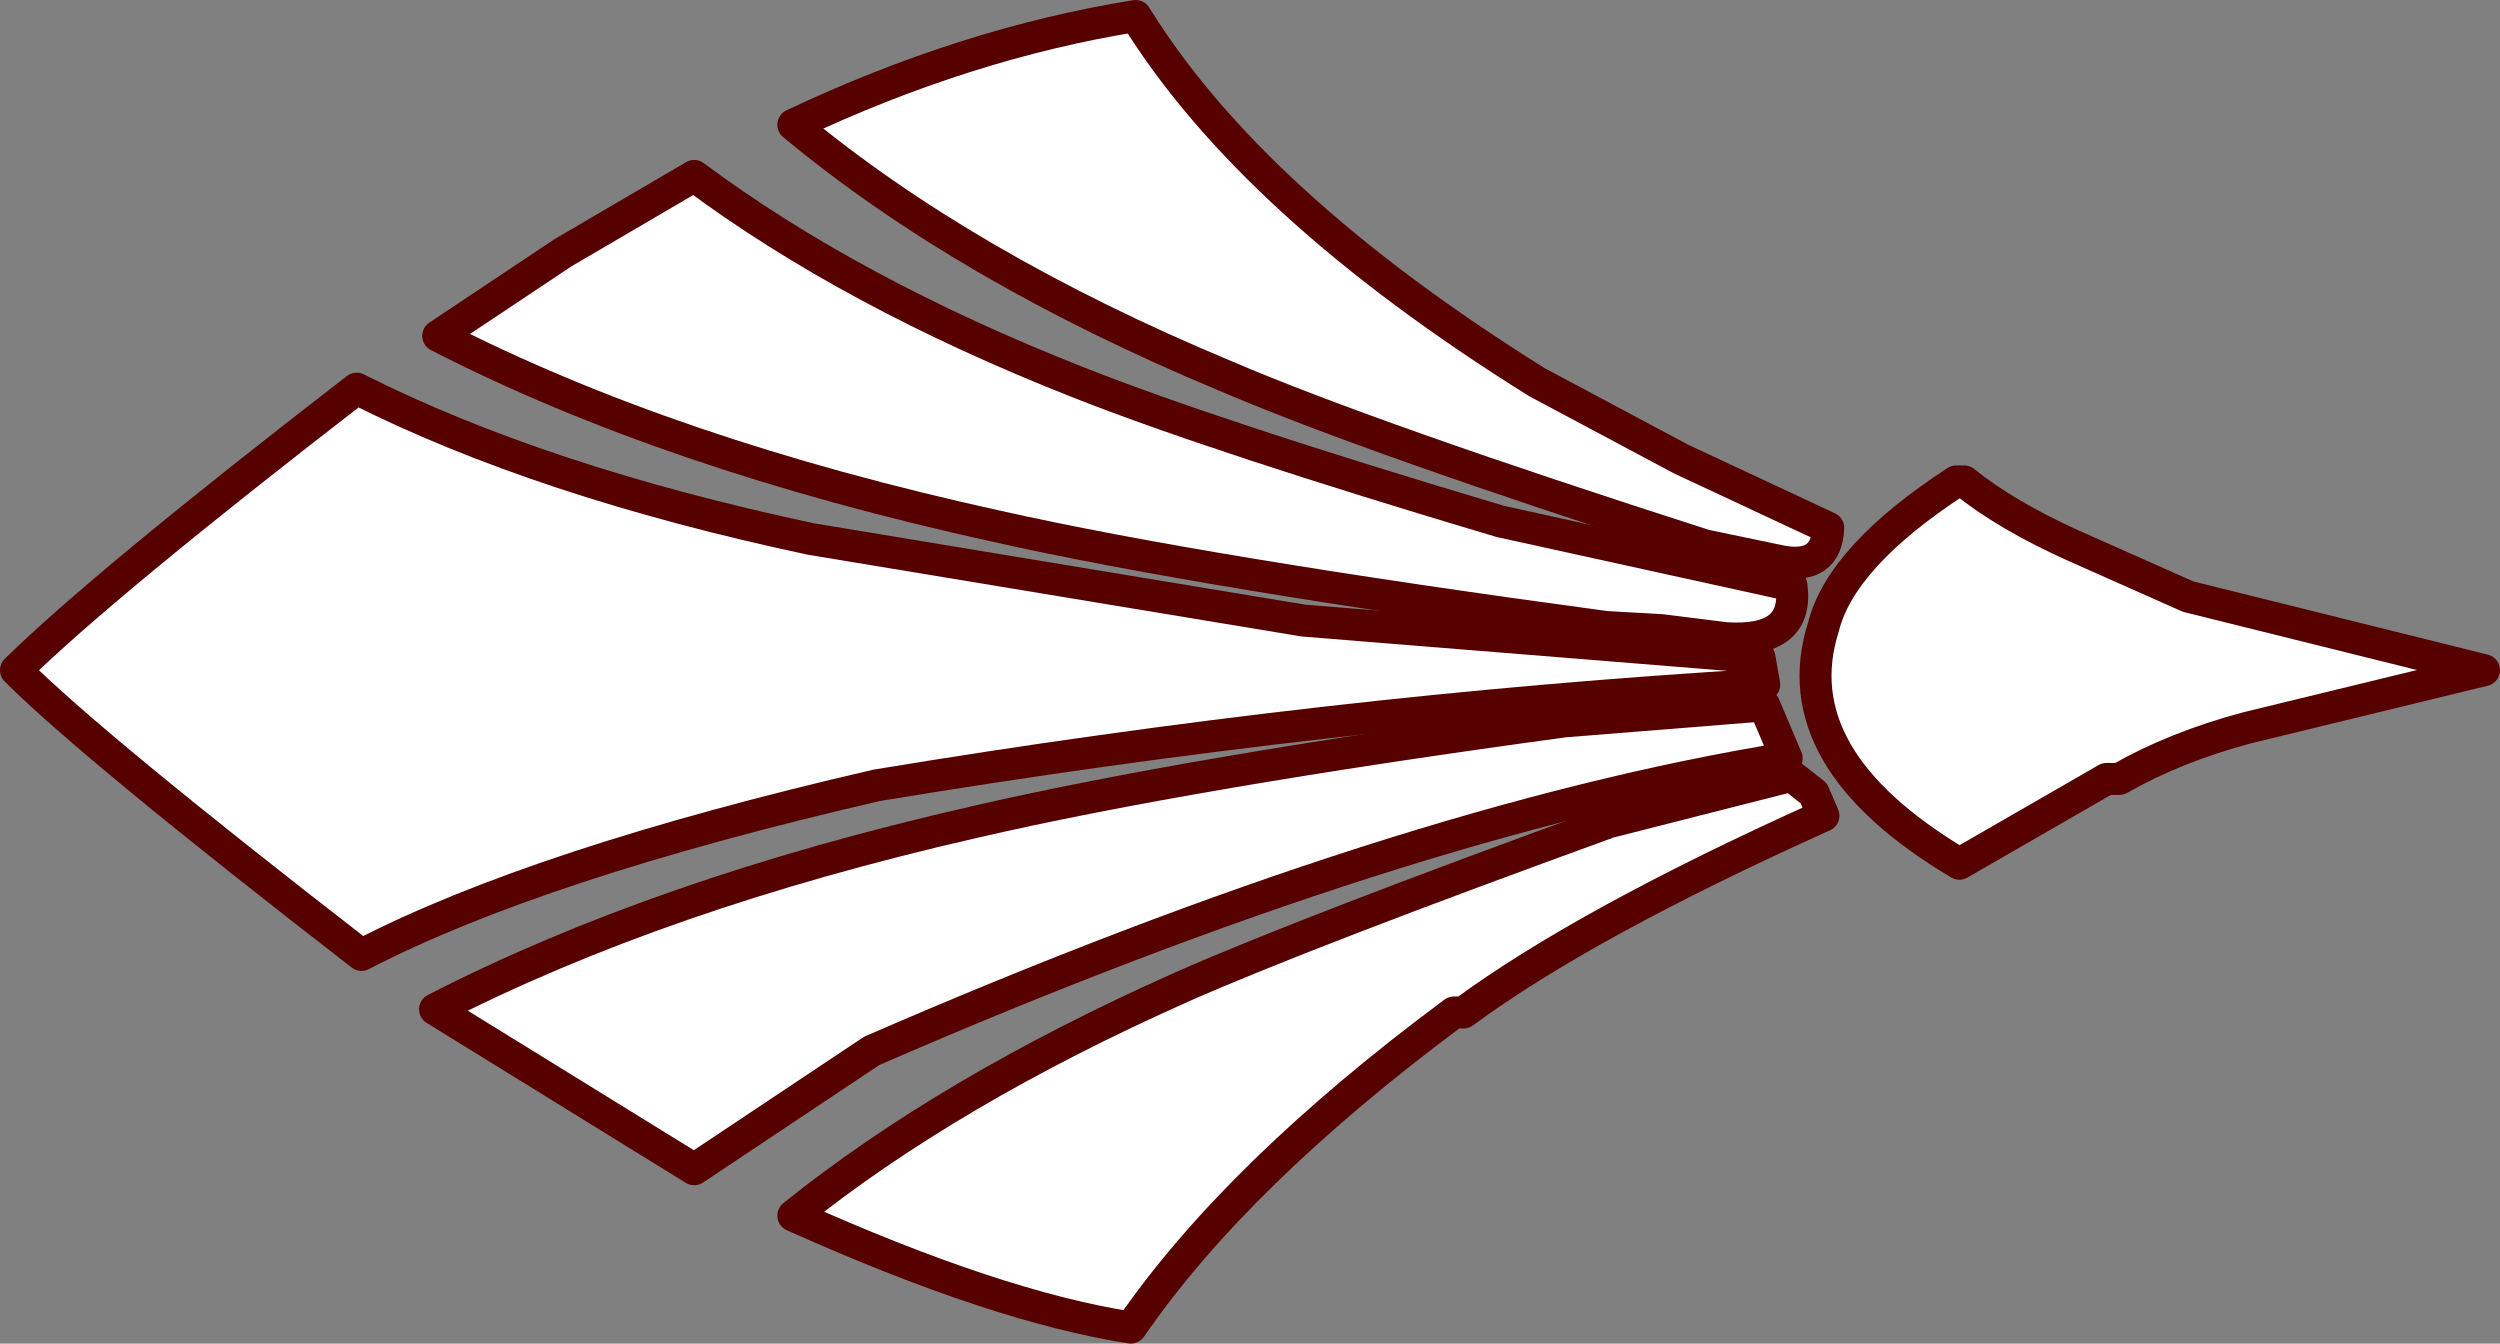
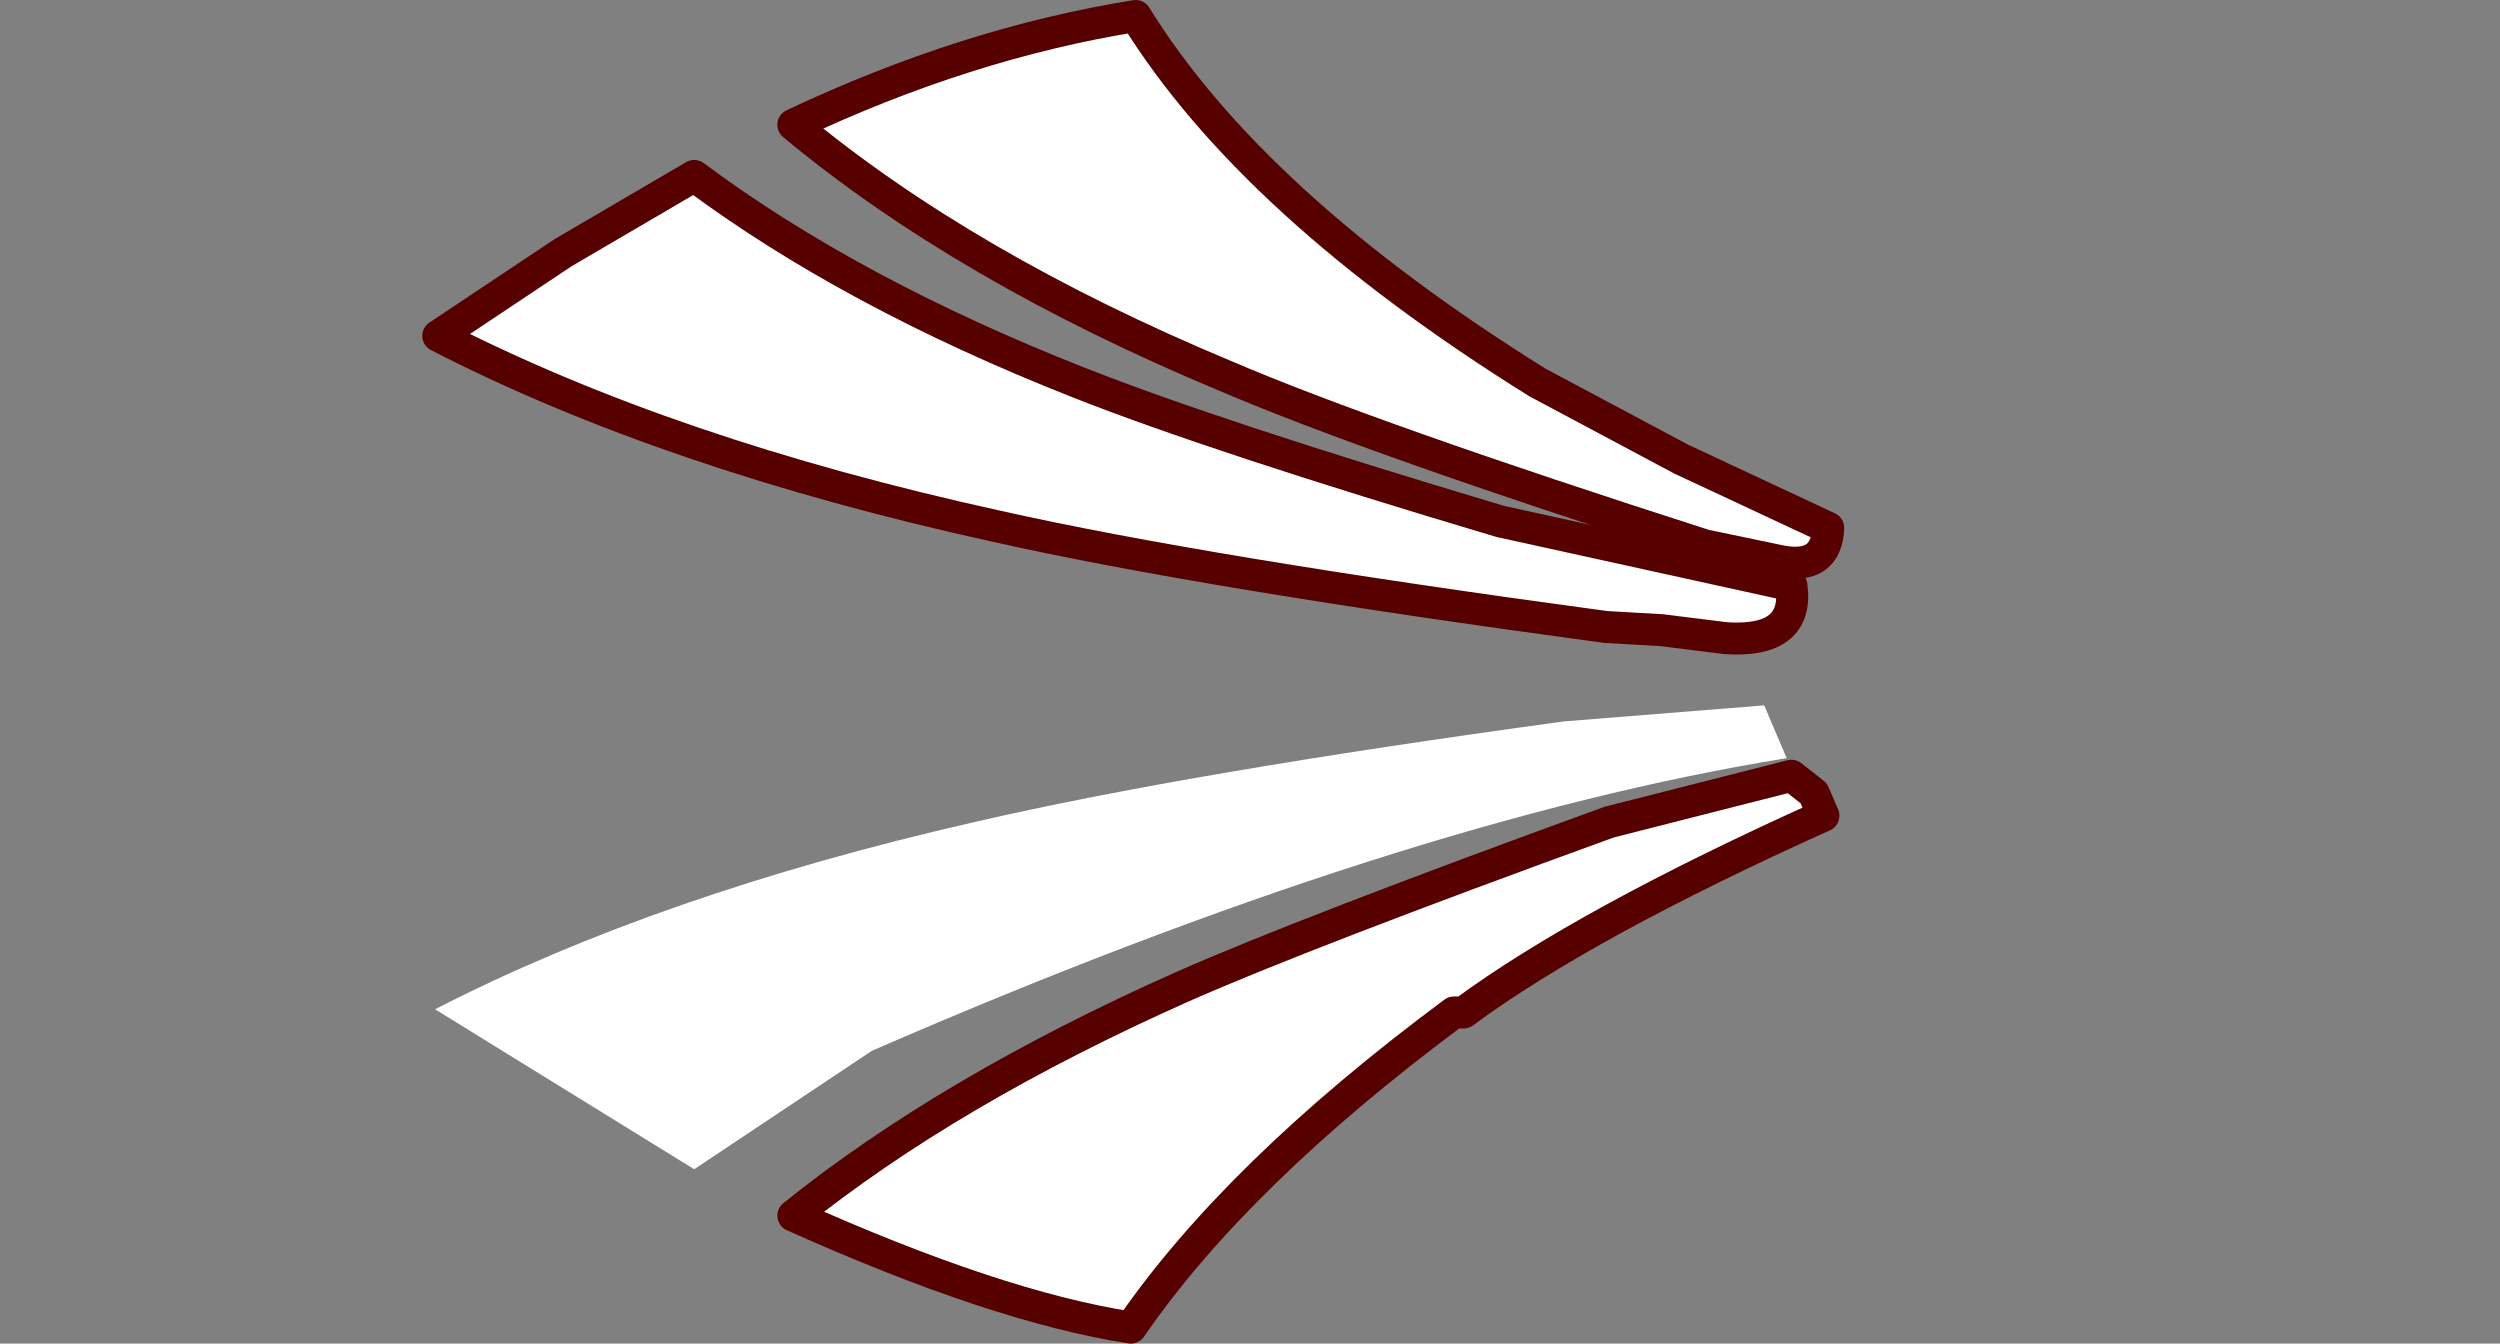
<svg xmlns="http://www.w3.org/2000/svg" height="42.0px" width="78.15px">
  <rect width="100%" height="100%" fill="#808080" stroke="none" />
  <g transform="matrix(1.0, 0.0, 0.0, 1.0, 29.05, 20.55)">
    <path d="M6.45 -20.05 Q10.1 -14.15 19.0 -8.6 L23.5 -6.2 28.1 -4.05 Q28.05 -2.75 26.65 -3.0 L24.25 -3.5 Q13.8 -6.85 9.25 -8.8 1.1 -12.2 -4.25 -16.65 1.15 -19.2 6.45 -20.05" fill="#ffffff" fill-rule="evenodd" stroke="none" />
    <path d="M6.45 -20.05 Q10.1 -14.15 19.0 -8.6 L23.5 -6.2 28.1 -4.05 Q28.05 -2.75 26.65 -3.0 L24.25 -3.5 Q13.8 -6.85 9.25 -8.8 1.1 -12.2 -4.25 -16.65 1.15 -19.2 6.45 -20.05 Z" fill="none" stroke="#560000" stroke-linecap="round" stroke-linejoin="round" stroke-width="1.0" />
    <path d="M17.85 -4.25 L26.95 -2.25 Q27.2 -0.45 24.9 -0.6 L22.9 -0.85 21.15 -0.95 Q8.55 -2.65 2.1 -4.1 -8.15 -6.35 -15.35 -10.05 L-11.45 -12.65 -7.35 -15.05 Q-2.45 -11.4 4.65 -8.6 8.95 -6.9 17.85 -4.25" fill="#ffffff" fill-rule="evenodd" stroke="none" />
    <path d="M17.85 -4.25 L26.95 -2.25 Q27.2 -0.45 24.9 -0.6 L22.9 -0.85 21.15 -0.95 Q8.55 -2.65 2.1 -4.1 -8.15 -6.35 -15.35 -10.05 L-11.45 -12.65 -7.35 -15.05 Q-2.45 -11.4 4.65 -8.6 8.95 -6.9 17.85 -4.25 Z" fill="none" stroke="#560000" stroke-linecap="round" stroke-linejoin="round" stroke-width="1.0" />
-     <path d="M26.1 0.85 Q12.55 1.65 -1.65 4.0 -12.25 6.45 -17.75 9.3 -26.15 2.8 -28.55 0.4 -25.8 -2.3 -17.9 -8.4 -12.15 -5.5 -3.7 -3.7 L11.7 -1.15 25.95 0.0 26.1 0.85" fill="#ffffff" fill-rule="evenodd" stroke="none" />
-     <path d="M26.1 0.85 Q12.55 1.65 -1.65 4.0 -12.25 6.45 -17.75 9.3 -26.15 2.8 -28.55 0.4 -25.8 -2.3 -17.9 -8.4 -12.15 -5.5 -3.7 -3.7 L11.7 -1.15 25.95 0.0 26.1 0.85 Z" fill="none" stroke="#560000" stroke-linecap="round" stroke-linejoin="round" stroke-width="1.0" />
-     <path d="M44.9 1.3 L41.2 2.2 Q38.95 2.8 37.2 3.8 L36.8 3.8 32.2 6.45 Q26.65 3.15 27.95 -0.95 28.5 -3.15 32.1 -5.5 L32.35 -5.5 Q33.65 -4.45 35.75 -3.5 L39.35 -1.9 48.6 0.4 44.9 1.3" fill="#ffffff" fill-rule="evenodd" stroke="none" />
-     <path d="M44.9 1.3 L41.2 2.2 Q38.95 2.8 37.2 3.8 L36.8 3.8 32.2 6.45 Q26.65 3.15 27.95 -0.95 28.5 -3.15 32.1 -5.5 L32.35 -5.5 Q33.65 -4.45 35.75 -3.5 L39.35 -1.9 48.6 0.4 44.9 1.3 Z" fill="none" stroke="#560000" stroke-linecap="round" stroke-linejoin="round" stroke-width="1.0" />
    <path d="M26.8 3.15 Q14.75 5.1 -1.8 12.3 L-7.35 16.0 -15.45 11.0 Q-8.45 7.4 1.4 5.15 8.1 3.6 19.85 2.0 L26.1 1.5 26.8 3.15" fill="#ffffff" fill-rule="evenodd" stroke="none" />
-     <path d="M26.8 3.15 Q14.75 5.1 -1.8 12.3 L-7.35 16.0 -15.45 11.0 Q-8.45 7.4 1.4 5.15 8.1 3.6 19.85 2.0 L26.1 1.5 26.8 3.15 Z" fill="none" stroke="#560000" stroke-linecap="round" stroke-linejoin="round" stroke-width="1.0" />
    <path d="M27.95 4.95 Q20.5 8.3 16.7 11.1 L16.4 11.1 Q9.6 16.15 6.3 20.95 2.1 20.3 -4.25 17.45 0.6 13.55 7.9 10.3 11.75 8.6 21.25 5.15 L26.95 3.7 27.65 4.25 27.95 4.95" fill="#ffffff" fill-rule="evenodd" stroke="none" />
    <path d="M27.95 4.95 Q20.5 8.3 16.7 11.1 L16.4 11.1 Q9.6 16.15 6.3 20.95 2.1 20.3 -4.25 17.45 0.6 13.55 7.9 10.3 11.75 8.6 21.25 5.15 L26.95 3.7 27.65 4.25 27.95 4.95 Z" fill="none" stroke="#560000" stroke-linecap="round" stroke-linejoin="round" stroke-width="1.0" />
  </g>
</svg>